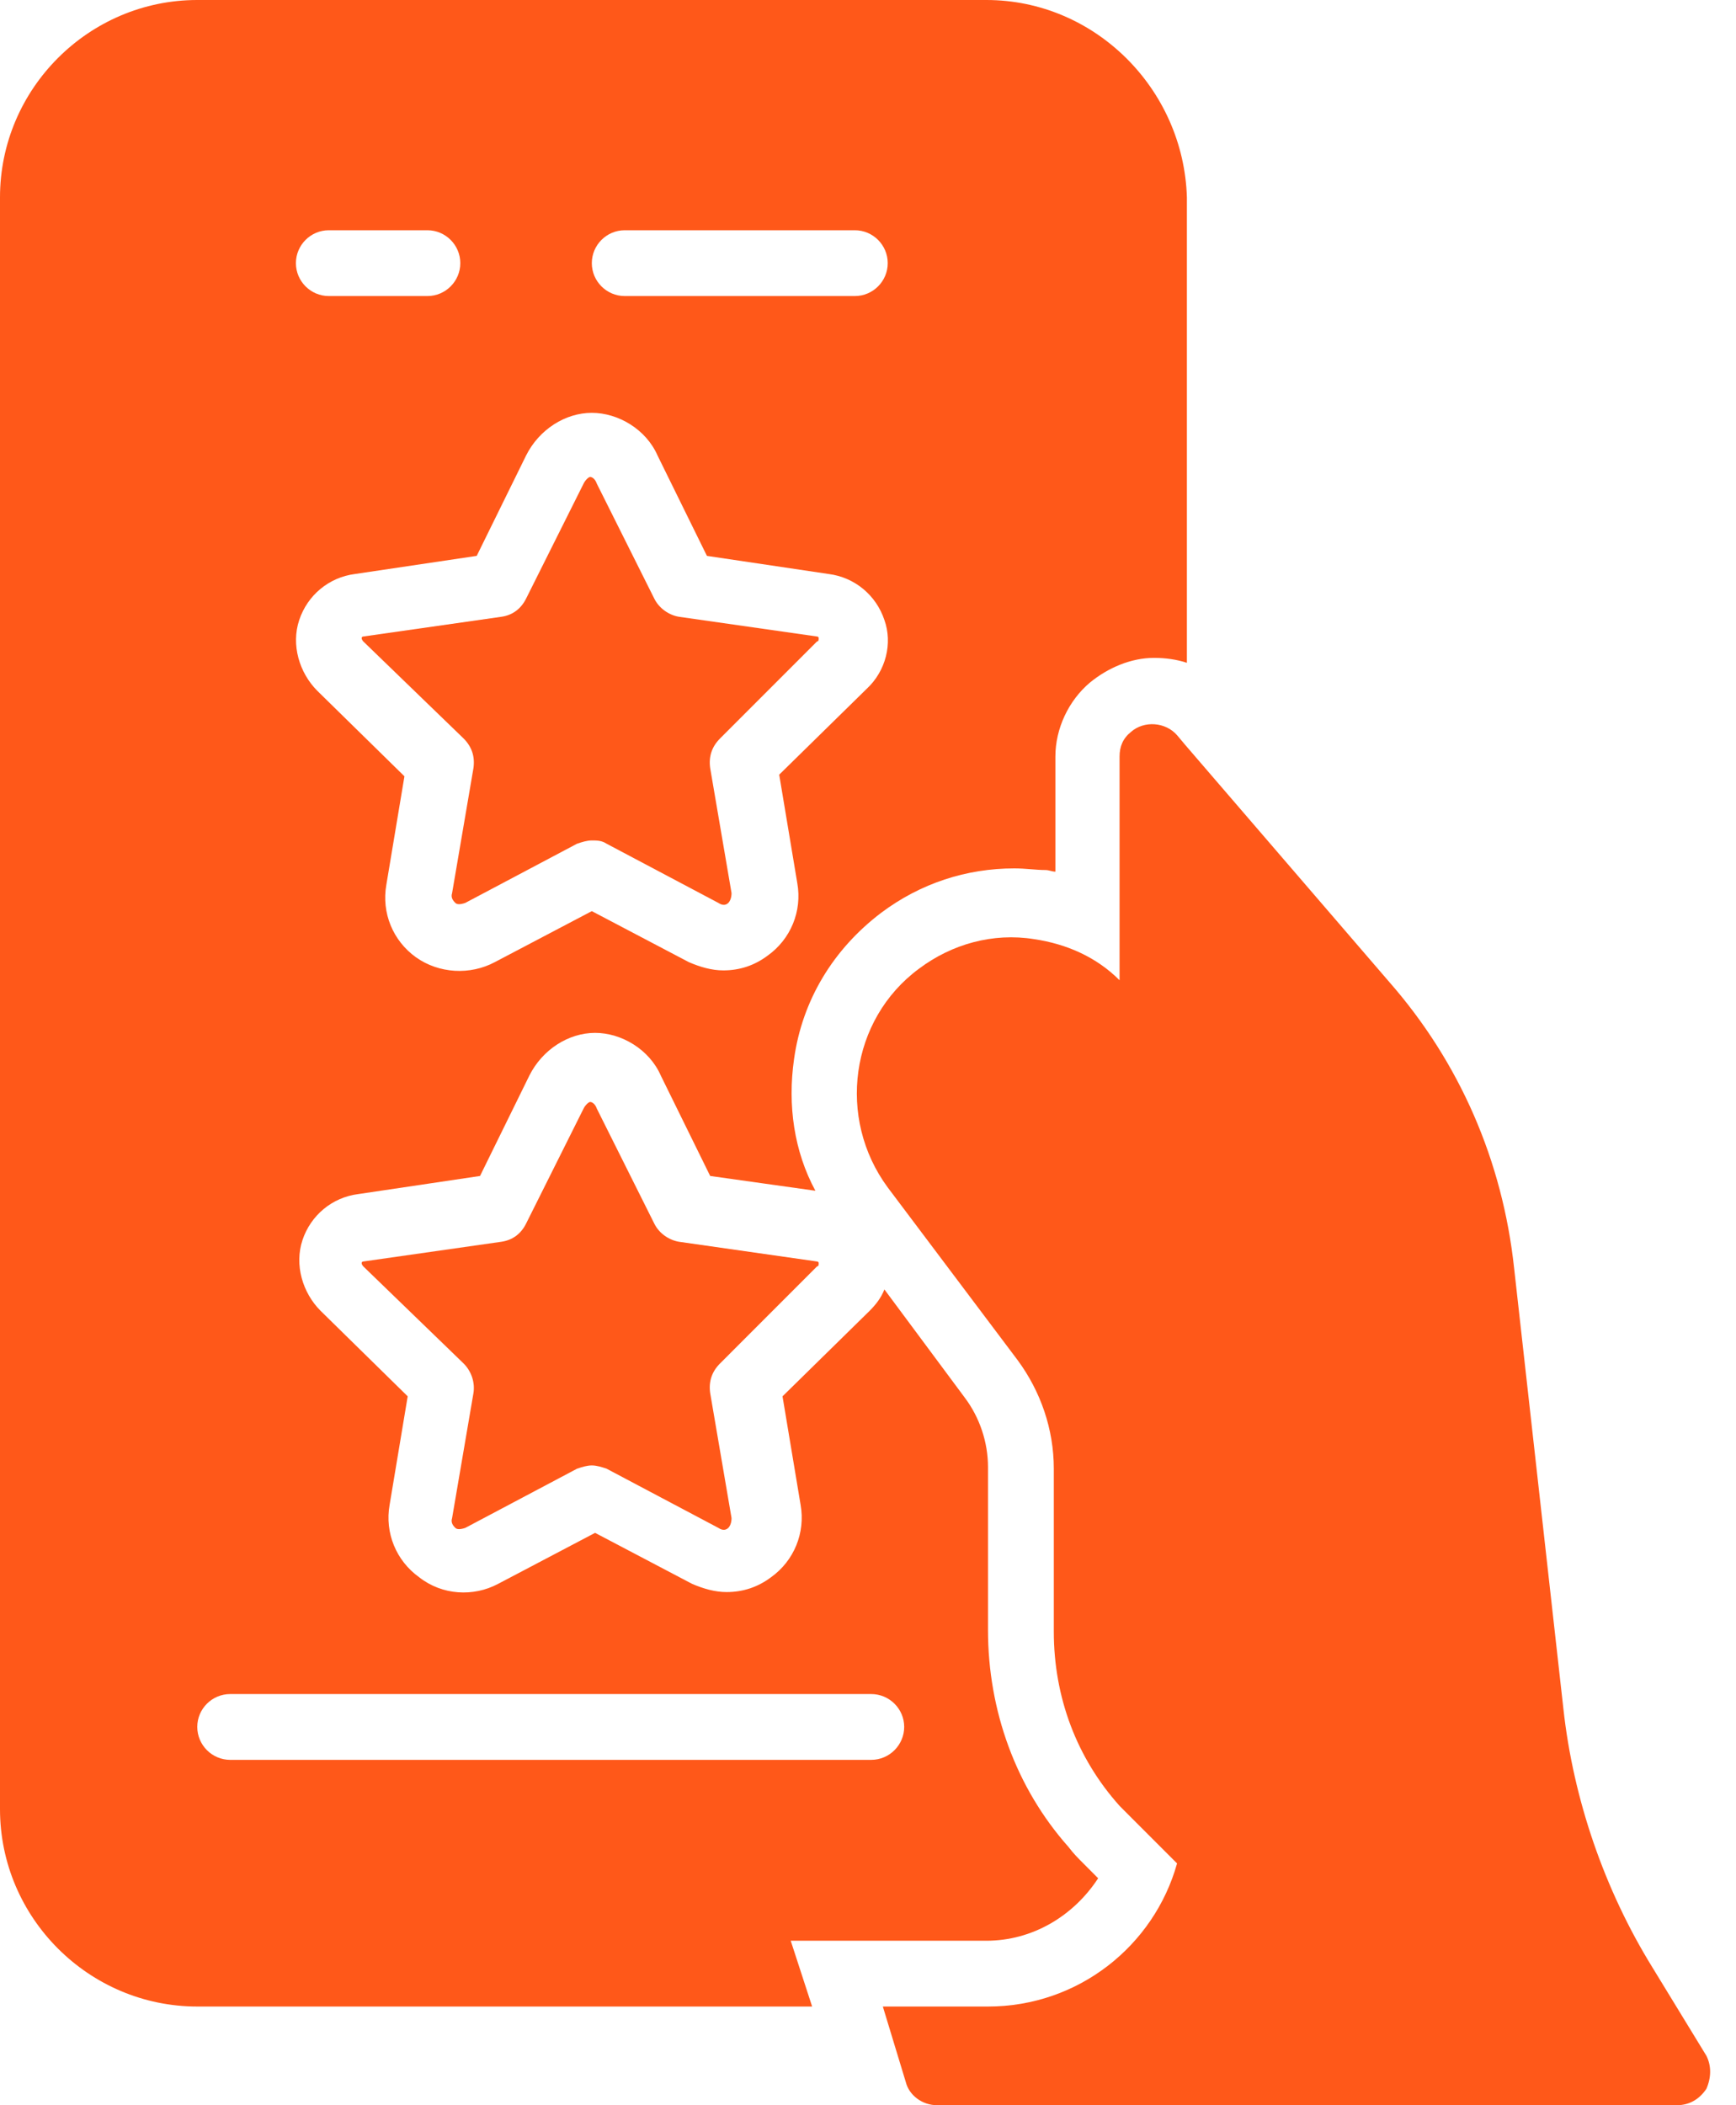
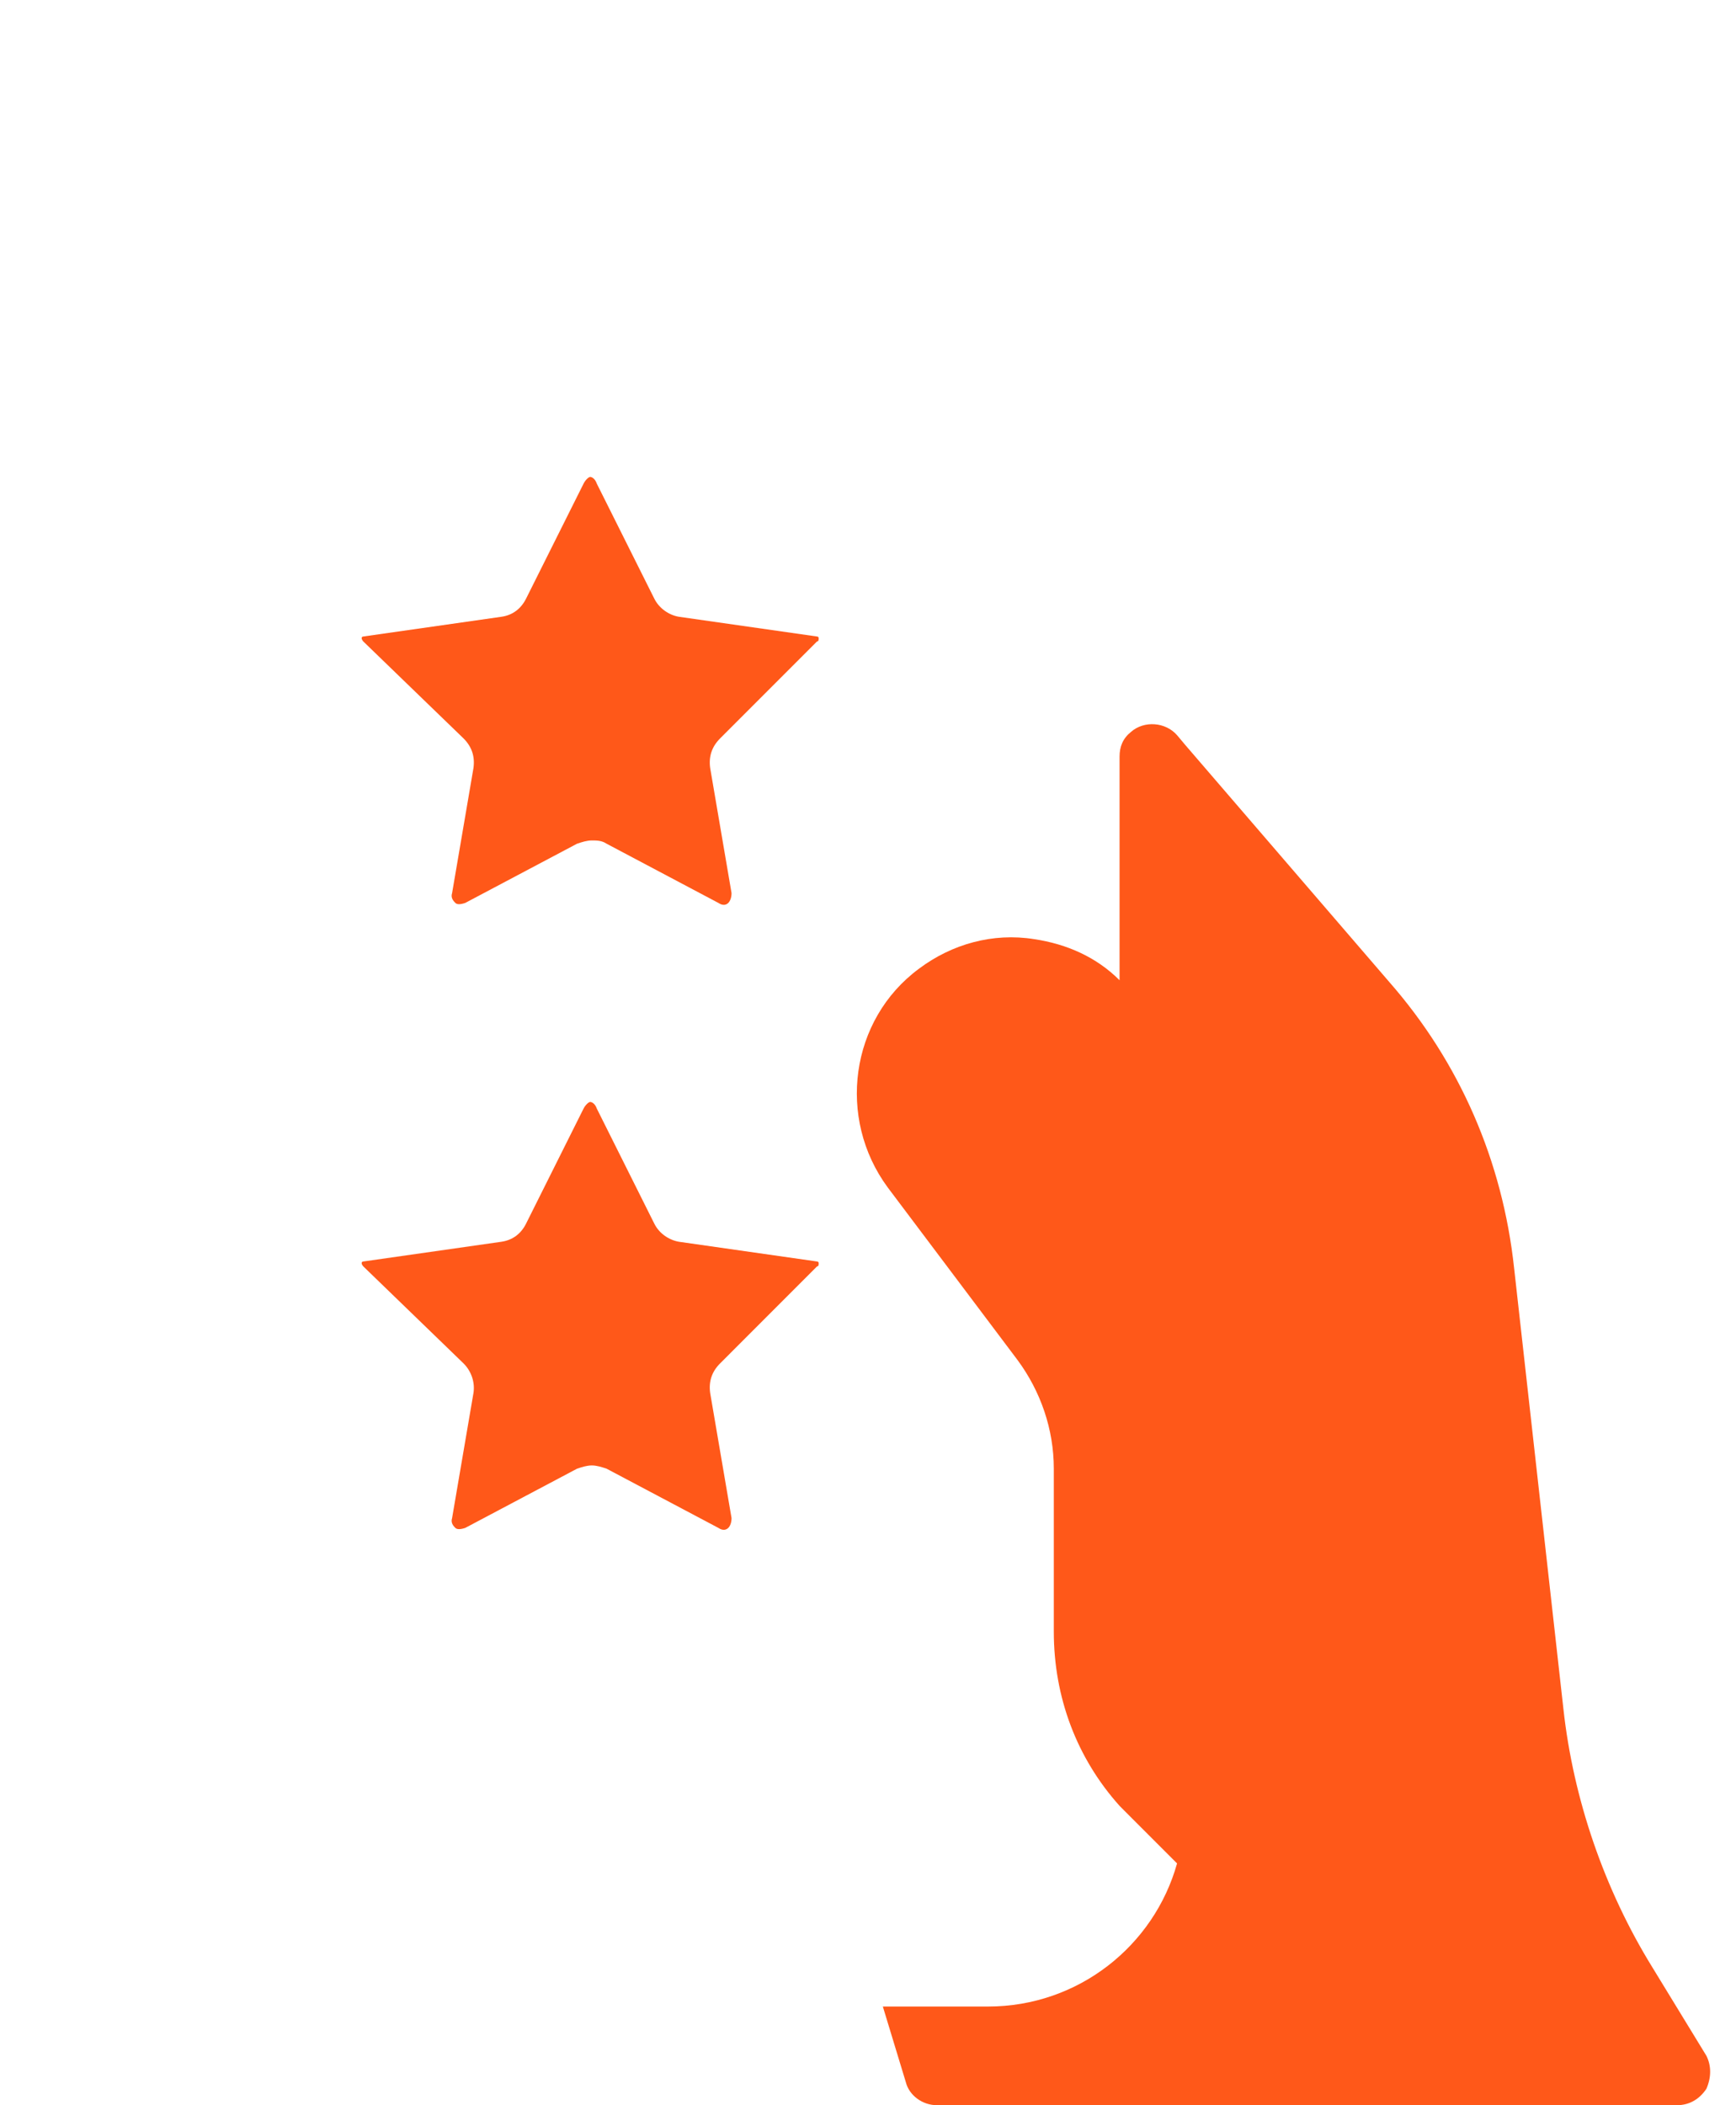
<svg xmlns="http://www.w3.org/2000/svg" width="33" height="40" viewBox="0 0 33 40" fill="none">
  <path d="M32.438 39.687C32.313 39.875 32.125 40 31.875 40H17.813C17.532 40 17.282 39.812 17.219 39.562L16.782 38.125H18.782C20.5 38.125 21.938 36.969 22.375 35.406L21.5 34.531C21.438 34.469 21.344 34.375 21.282 34.312C20.469 33.406 20.032 32.25 20.032 31V27.906C20.032 27.156 19.782 26.437 19.344 25.843L16.875 22.562C15.907 21.25 16.157 19.375 17.469 18.406C18.094 17.937 18.875 17.719 19.657 17.844C20.282 17.937 20.844 18.187 21.282 18.625V14.375C21.282 14.187 21.344 14.031 21.5 13.906C21.75 13.687 22.157 13.719 22.375 13.969L22.532 14.156L26.407 18.656C27.75 20.187 28.563 22.062 28.782 24.094L29.719 32.468C29.907 34.187 30.5 35.906 31.407 37.375L32.438 39.062C32.532 39.25 32.532 39.469 32.438 39.687Z" fill="#FF5819" />
-   <path d="M18.75 0H3.75C1.688 0 0 1.688 0 3.75V34.375C0 36.438 1.688 38.125 3.75 38.125H15.438L15.031 36.875H18.75C19.625 36.875 20.406 36.406 20.875 35.688L20.594 35.406C20.5 35.312 20.406 35.219 20.312 35.094C19.312 33.969 18.781 32.5 18.781 30.969V27.875C18.781 27.406 18.625 26.938 18.344 26.562L16.812 24.5C16.75 24.656 16.656 24.781 16.531 24.906L14.875 26.531L15.219 28.594C15.312 29.125 15.094 29.656 14.656 29.969C14.406 30.156 14.125 30.25 13.812 30.25C13.594 30.25 13.375 30.188 13.156 30.094L11.312 29.125L9.469 30.094C9 30.344 8.406 30.312 7.969 29.969C7.531 29.656 7.312 29.125 7.406 28.594L7.75 26.531L6.094 24.906C5.75 24.562 5.594 24.031 5.75 23.562C5.906 23.094 6.312 22.75 6.812 22.688L9.125 22.344L10.062 20.438C10.312 19.938 10.812 19.625 11.312 19.625C11.812 19.625 12.344 19.938 12.562 20.438L13.5 22.344L15.5 22.625C15.094 21.875 14.969 21 15.094 20.125C15.25 19 15.844 18.031 16.75 17.344C17.5 16.781 18.375 16.5 19.281 16.5C19.5 16.5 19.688 16.531 19.875 16.531C19.938 16.531 20 16.562 20.062 16.562V14.375C20.062 13.844 20.312 13.312 20.719 12.969C21.062 12.688 21.5 12.5 21.938 12.5C22.156 12.5 22.375 12.531 22.562 12.594V3.75C22.5 1.688 20.812 0 18.75 0ZM16.562 32.188C16.906 32.188 17.188 32.469 17.188 32.812C17.188 33.156 16.906 33.438 16.562 33.438H4.375C4.031 33.438 3.75 33.156 3.75 32.812C3.75 32.469 4.031 32.188 4.375 32.188H16.562ZM5.625 5C5.625 4.656 5.906 4.375 6.25 4.375H8.125C8.469 4.375 8.75 4.656 8.75 5C8.75 5.344 8.469 5.625 8.125 5.625H6.25C5.906 5.625 5.625 5.344 5.625 5ZM16.469 13.094L14.812 14.719L15.156 16.781C15.25 17.312 15.031 17.844 14.594 18.156C14.344 18.344 14.062 18.438 13.75 18.438C13.531 18.438 13.312 18.375 13.094 18.281L11.25 17.312L9.406 18.281C8.938 18.531 8.344 18.5 7.906 18.188C7.469 17.875 7.25 17.344 7.344 16.812L7.688 14.75L6.031 13.125C5.688 12.781 5.531 12.25 5.688 11.781C5.844 11.312 6.25 10.969 6.75 10.906L9.062 10.562L10 8.656C10.25 8.156 10.75 7.844 11.25 7.844C11.75 7.844 12.281 8.156 12.5 8.656L13.438 10.562L15.75 10.906C16.25 10.969 16.656 11.312 16.812 11.781C16.969 12.219 16.844 12.75 16.469 13.094ZM16.25 5.625H11.875C11.531 5.625 11.25 5.344 11.25 5C11.25 4.656 11.531 4.375 11.875 4.375H16.25C16.594 4.375 16.875 4.656 16.875 5C16.875 5.344 16.594 5.625 16.25 5.625Z" fill="#FF5819" />
  <path d="M13.688 25.906C13.531 26.062 13.469 26.25 13.5 26.469L13.906 28.844C13.906 28.938 13.875 29 13.844 29.031C13.812 29.062 13.75 29.094 13.656 29.031L11.531 27.906C11.438 27.875 11.344 27.844 11.25 27.844C11.156 27.844 11.062 27.875 10.969 27.906L8.844 29.031C8.75 29.062 8.688 29.062 8.656 29.031C8.625 29 8.562 28.938 8.594 28.844L9 26.469C9.031 26.281 8.969 26.062 8.812 25.906L6.906 24.062C6.906 24.062 6.875 24.031 6.875 24C6.875 23.969 6.906 23.969 6.906 23.969L9.531 23.594C9.75 23.562 9.906 23.438 10 23.25L11.094 21.062C11.125 21 11.188 20.938 11.219 20.938C11.25 20.938 11.312 20.969 11.344 21.062L12.438 23.25C12.531 23.438 12.719 23.562 12.906 23.594L15.531 23.969C15.531 23.969 15.562 23.969 15.562 24C15.562 24.031 15.562 24.062 15.531 24.062L13.688 25.906Z" fill="#FF5819" />
  <path d="M13.688 14.031C13.531 14.188 13.469 14.375 13.5 14.594L13.906 16.969C13.906 17.062 13.875 17.125 13.844 17.156C13.812 17.188 13.75 17.219 13.656 17.156L11.531 16.031C11.438 15.969 11.344 15.969 11.25 15.969C11.156 15.969 11.062 16 10.969 16.031L8.844 17.156C8.75 17.188 8.688 17.188 8.656 17.156C8.625 17.125 8.562 17.062 8.594 16.969L9 14.594C9.031 14.375 8.969 14.188 8.812 14.031L6.906 12.188C6.906 12.188 6.875 12.156 6.875 12.125C6.875 12.094 6.906 12.094 6.906 12.094L9.531 11.719C9.75 11.688 9.906 11.562 10 11.375L11.094 9.188C11.125 9.125 11.188 9.062 11.219 9.062C11.25 9.062 11.312 9.094 11.344 9.188L12.438 11.375C12.531 11.562 12.719 11.688 12.906 11.719L15.531 12.094C15.531 12.094 15.562 12.094 15.562 12.125C15.562 12.156 15.562 12.188 15.531 12.188L13.688 14.031Z" fill="#FF5819" />
</svg>